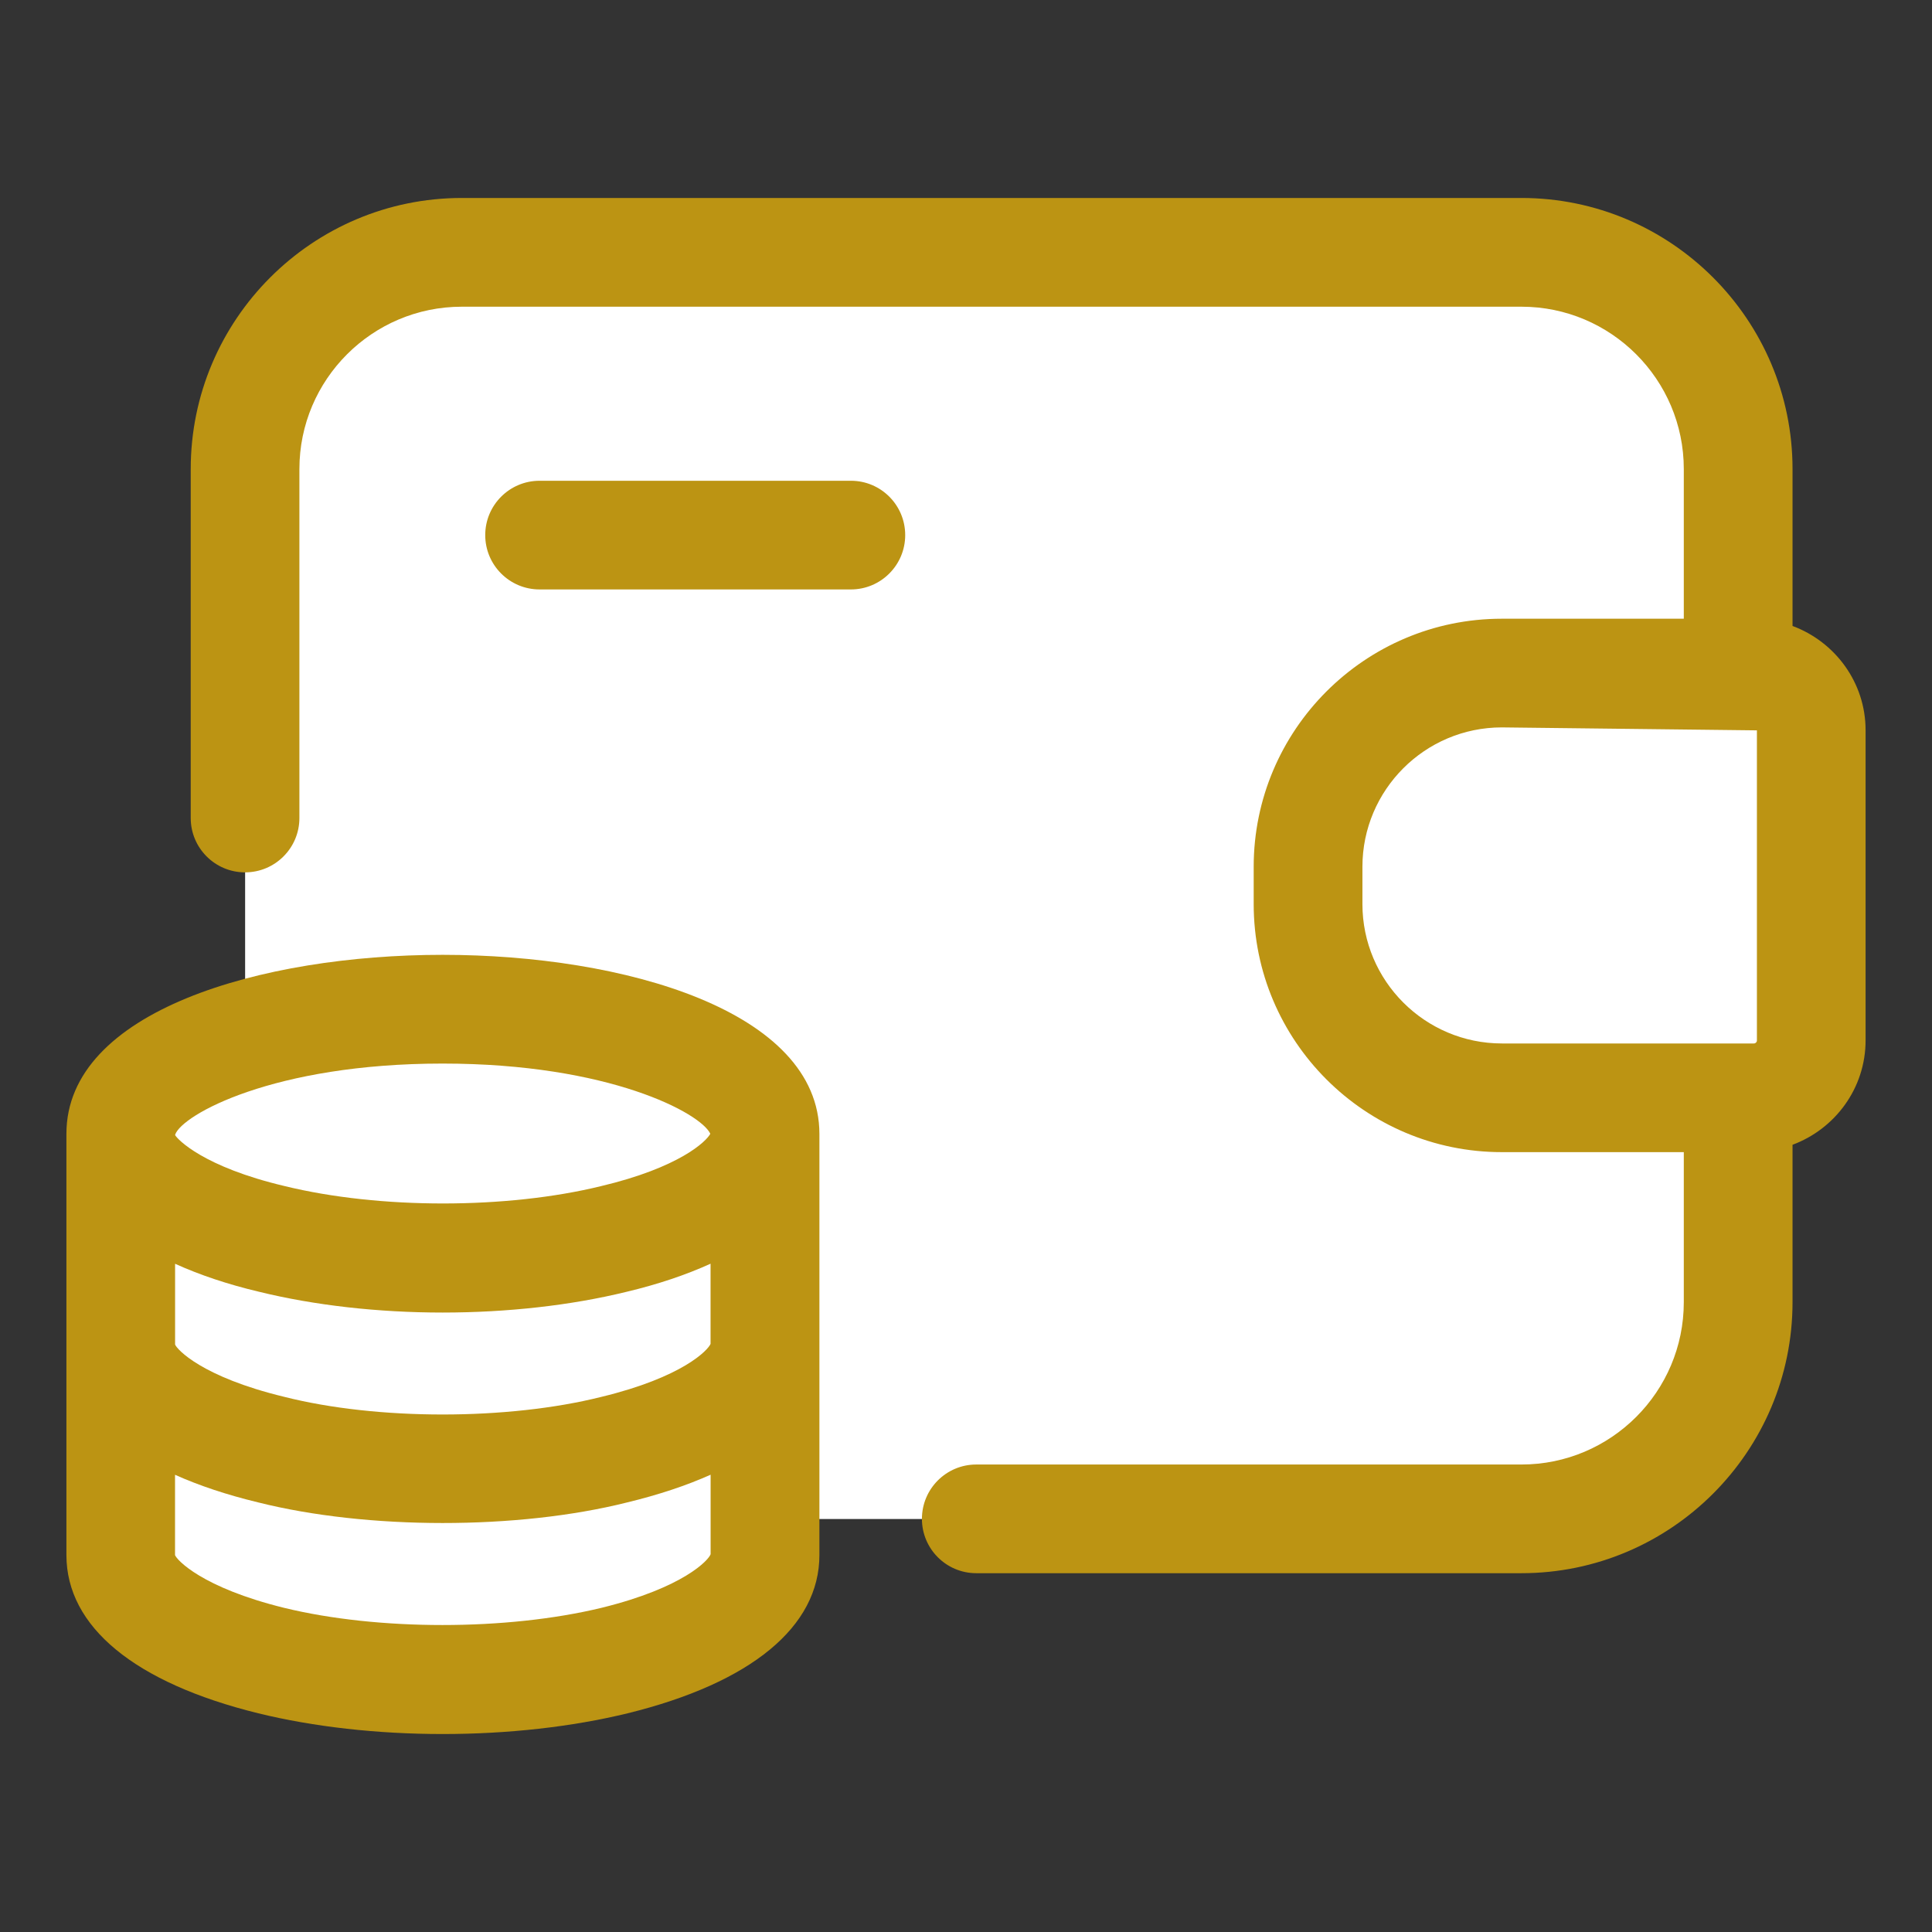
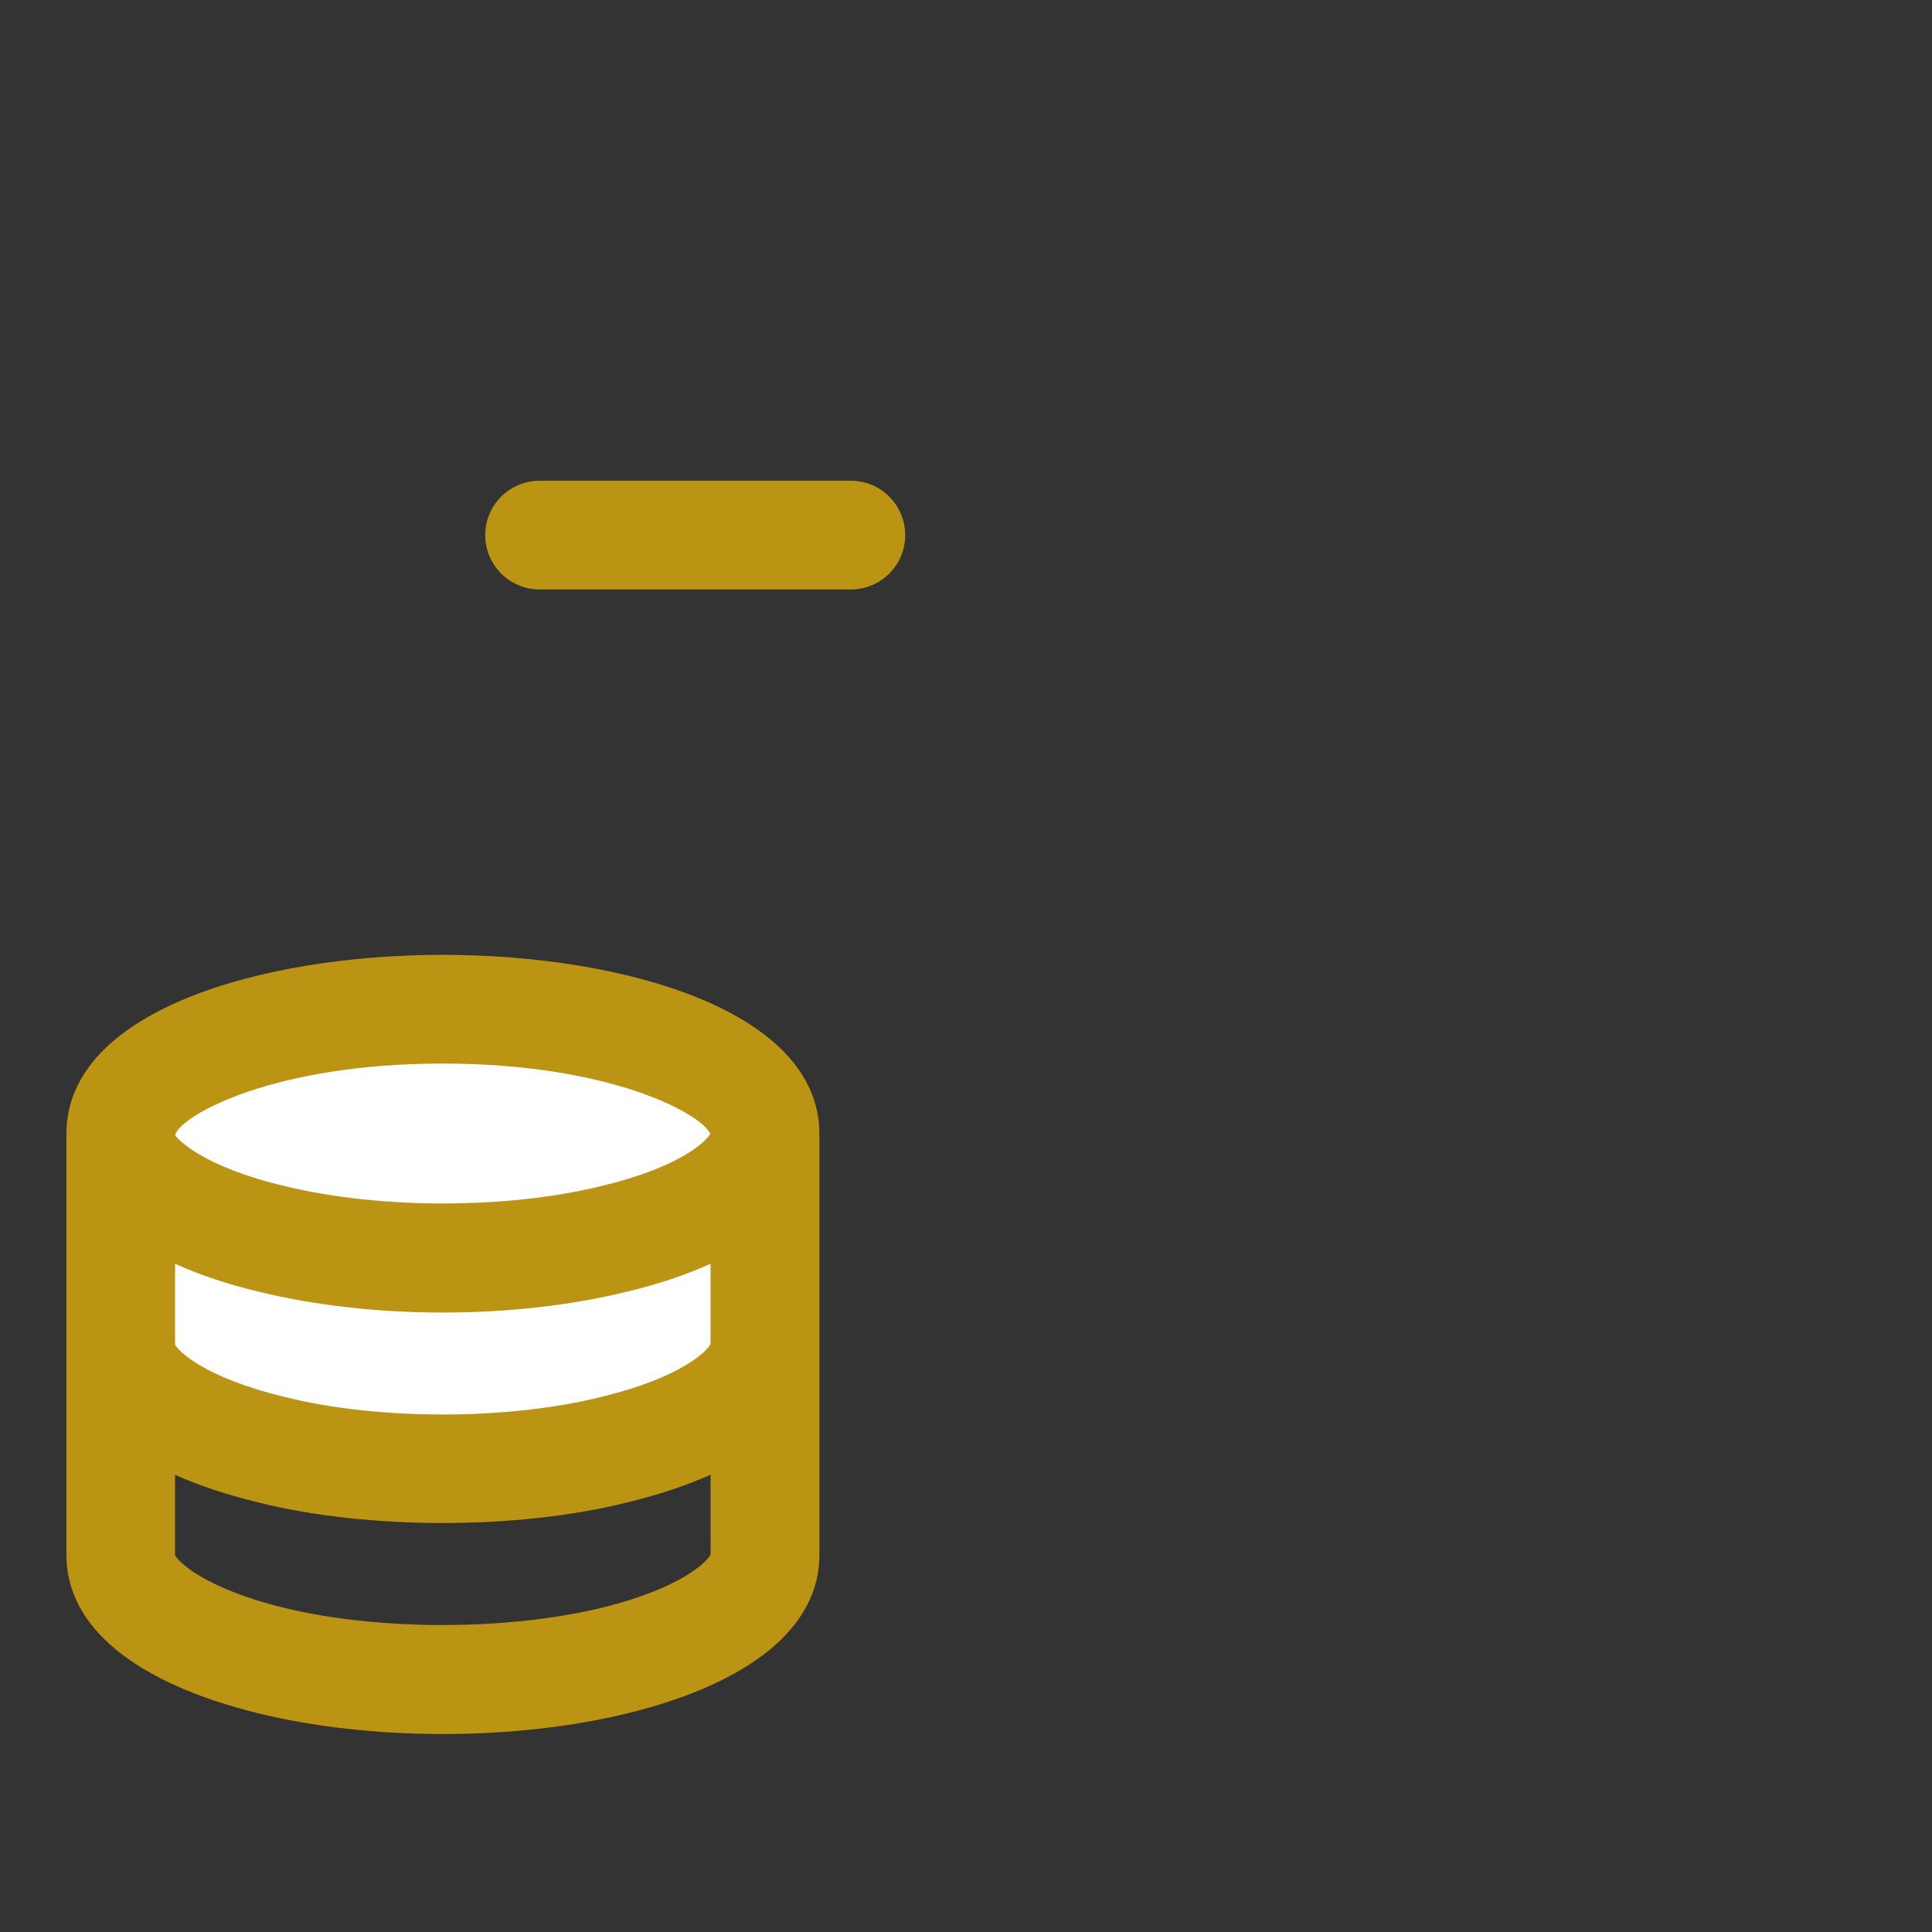
<svg xmlns="http://www.w3.org/2000/svg" version="1.1" viewBox="0 0 32 32" style="enable-background:new 0 0 32 32;" xml:space="preserve">
  <rect x="0" y="0" width="32" height="32" fill="#333333" stroke="none" />
  <style type="text/css">
	.st0{display:none;}
	.st1{display:inline;}
	.st2{fill:#CDF6F9;}
	.st3{fill:#FFFFFF;}
	.st4{fill:#1A83A8;}
</style>
  <g id="Grid" class="st0" />
  <g id="Money" />
  <g id="Receipt" />
  <g id="Search" />
  <g id="Chart" />
  <g id="Briefcase" />
  <g id="Coin" />
  <g id="Tax" />
  <g id="Vision" />
  <g id="Contract" />
  <g id="Book" />
  <g id="Financial" />
  <g id="Payment_day" />
  <g id="Report" />
  <g id="Loss" />
  <g id="Profit" />
  <g id="Money_Bag" />
  <g id="Target" />
  <g id="Gold" />
  <g id="Safety_Box" />
  <g id="Wallet">
-     <path d="M21.67,14.36v0.61c0,1.78,1.43,3.21,3.21,3.21h3.91v3.39c0,1.98-1.61,3.59-3.59,3.59H4.06V7.77   c0-1.98,1.61-3.59,3.59-3.59H25.2c1.98,0,3.59,1.61,3.59,3.59v3.38h-3.91C23.1,11.15,21.67,12.58,21.67,14.36z" fill="#ffffff" opacity="1" original-fill="#ffffff" />
-     <path d="M30,12.1v5.13c0,0.53-0.42,0.95-0.95,0.95h-4.17c-1.78,0-3.21-1.43-3.21-3.21v-0.61   c0-1.78,1.43-3.21,3.21-3.21h4.17C29.58,11.15,30,11.57,30,12.1z" fill="#ffffff" opacity="1" original-fill="#ffffff" />
    <path d="M12.67,18.78c0,0.738-1,1.385-2.506,1.741c-0.819,0.201-1.791,0.317-2.832,0.317   c-1.034,0-2.006-0.116-2.825-0.317C3,20.165,2,19.518,2,18.78c0-1.139,2.388-2.065,5.332-2.065   C10.282,16.716,12.67,17.641,12.67,18.78z" fill="#ffffff" opacity="1" original-fill="#ffffff" />
    <path d="M12.67,18.78v3.488c0,0.738-0.993,1.379-2.492,1.741c-0.826,0.207-1.798,0.324-2.846,0.324   c-1.041,0-2.02-0.116-2.839-0.324C2.993,23.647,2,23.007,2,22.269V18.78c0,0.738,1,1.385,2.506,1.741   c0.819,0.201,1.791,0.317,2.825,0.317c1.041,0,2.013-0.116,2.832-0.317C11.67,20.165,12.67,19.518,12.67,18.78z" fill="#ffffff" opacity="1" original-fill="#ffffff" />
-     <path d="M12.67,22.269v3.488c0,0.738-0.993,1.379-2.492,1.747c-0.826,0.201-1.798,0.317-2.846,0.317   c-1.041,0-2.02-0.116-2.839-0.317C2.993,27.136,2,26.495,2,25.757v-3.488c0,0.738,0.993,1.379,2.492,1.741   c0.819,0.207,1.798,0.324,2.839,0.324c1.048,0,2.02-0.116,2.846-0.324C11.677,23.647,12.67,23.007,12.67,22.269z" fill="#ffffff" opacity="1" original-fill="#ffffff" />
-     <path d="M29.69,10.368V7.769c0-2.476-2.015-4.49-4.49-4.49H7.65c-2.477,0-4.491,2.015-4.491,4.49v5.78   c0,0.497,0.403,0.9,0.9,0.9c0.497,0,0.9-0.403,0.9-0.9v-5.78c0-1.483,1.207-2.689,2.69-2.689H25.2c1.483,0,2.689,1.206,2.689,2.689   v2.479h-3.015c-2.266,0-4.109,1.844-4.109,4.109v0.617c0,2.266,1.844,4.109,4.109,4.109h3.015v2.485   c0,1.483-1.206,2.689-2.689,2.689h-9.03c-0.497,0-0.9,0.403-0.9,0.9s0.403,0.9,0.9,0.9h9.03c2.476,0,4.49-2.015,4.49-4.49v-2.606   c0.704-0.262,1.21-0.935,1.21-1.729v-5.137C30.9,11.303,30.394,10.63,29.69,10.368z M22.566,14.974v-0.617   c0-1.273,1.035-2.309,2.309-2.309l4.225,0.049v5.137c0,0.026-0.022,0.049-0.049,0.049h-4.176   C23.602,17.282,22.566,16.247,22.566,14.974z" fill="#bc9413" opacity="1" original-fill="#ff9b00" />
    <path d="M7.331,15.815c-3.001,0-6.231,0.928-6.231,2.965v3.488v1v2.488c0,1.187,1.129,2.117,3.179,2.622   c0.916,0.224,1.972,0.343,3.053,0.343c1.078,0,2.136-0.118,3.062-0.343c2.049-0.504,3.178-1.436,3.178-2.622v-2.488v-1V18.78   C13.57,16.743,10.336,15.815,7.331,15.815z M11.77,22.257c-0.042,0.106-0.466,0.555-1.811,0.88   c-1.548,0.388-3.708,0.39-5.255-0.002c-1.361-0.329-1.776-0.787-1.804-0.866v-1.337c0.404,0.183,0.867,0.34,1.392,0.464   c0.919,0.225,1.97,0.344,3.039,0.344c1.074,0,2.128-0.119,3.04-0.342c0.527-0.125,0.993-0.283,1.398-0.467V22.257z M7.331,17.616   c2.764,0,4.279,0.824,4.434,1.163c-0.066,0.126-0.51,0.559-1.814,0.868c-1.556,0.38-3.658,0.384-5.237-0.002   c-1.35-0.319-1.773-0.774-1.813-0.843v-0.008C3.012,18.466,4.528,17.616,7.331,17.616z M11.771,25.74   c-0.029,0.096-0.444,0.555-1.806,0.89c-1.573,0.381-3.705,0.38-5.259,0.001c-1.364-0.336-1.779-0.795-1.807-0.874v-1.33   c0.396,0.178,0.854,0.331,1.371,0.456c1.813,0.456,4.302,0.458,6.117,0.002c0.521-0.126,0.983-0.28,1.383-0.459V25.74z" fill="#bc9413" opacity="1" original-fill="#ff9b00" />
    <path d="M14.094,7.963H8.937c-0.497,0-0.9,0.403-0.9,0.9s0.403,0.9,0.9,0.9h5.156c0.497,0,0.9-0.403,0.9-0.9   S14.591,7.963,14.094,7.963z" fill="#bc9413" opacity="1" original-fill="#ff9b00" />
  </g>
  <g id="Investment" />
  <g id="Pie_Chart" />
  <g id="Home" />
  <g id="Assets" />
  <g id="Computer" />
</svg>